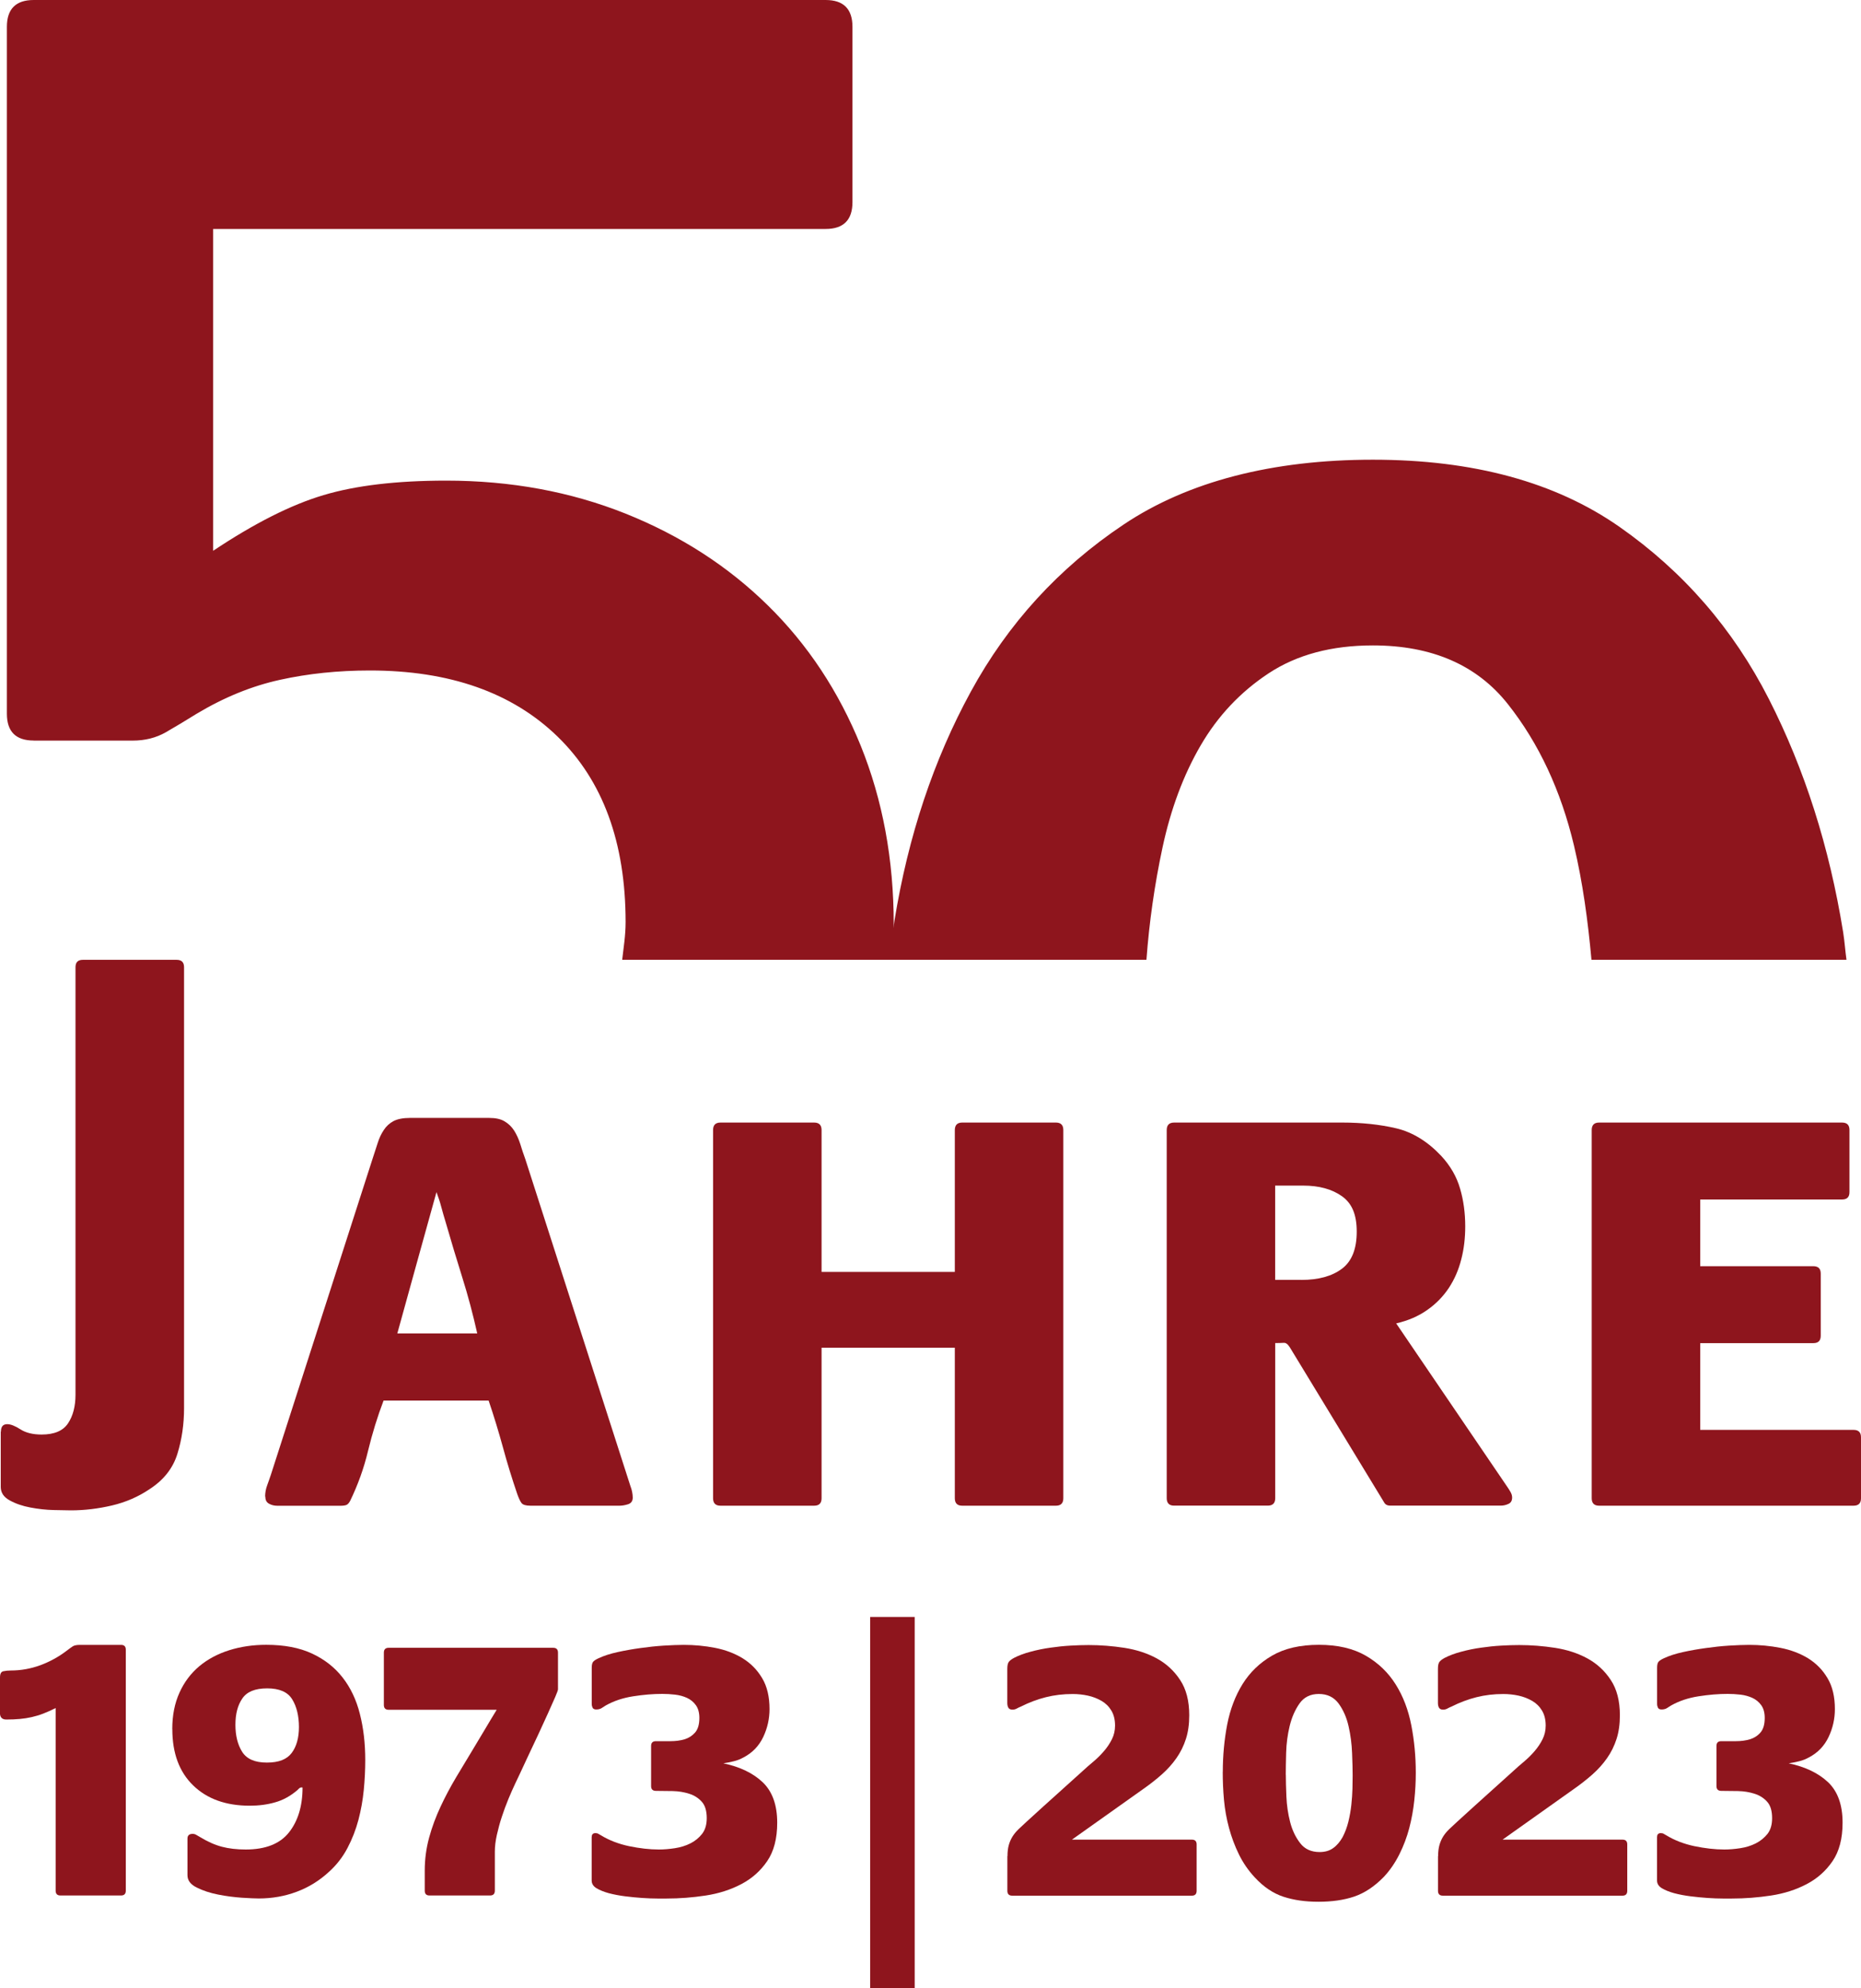
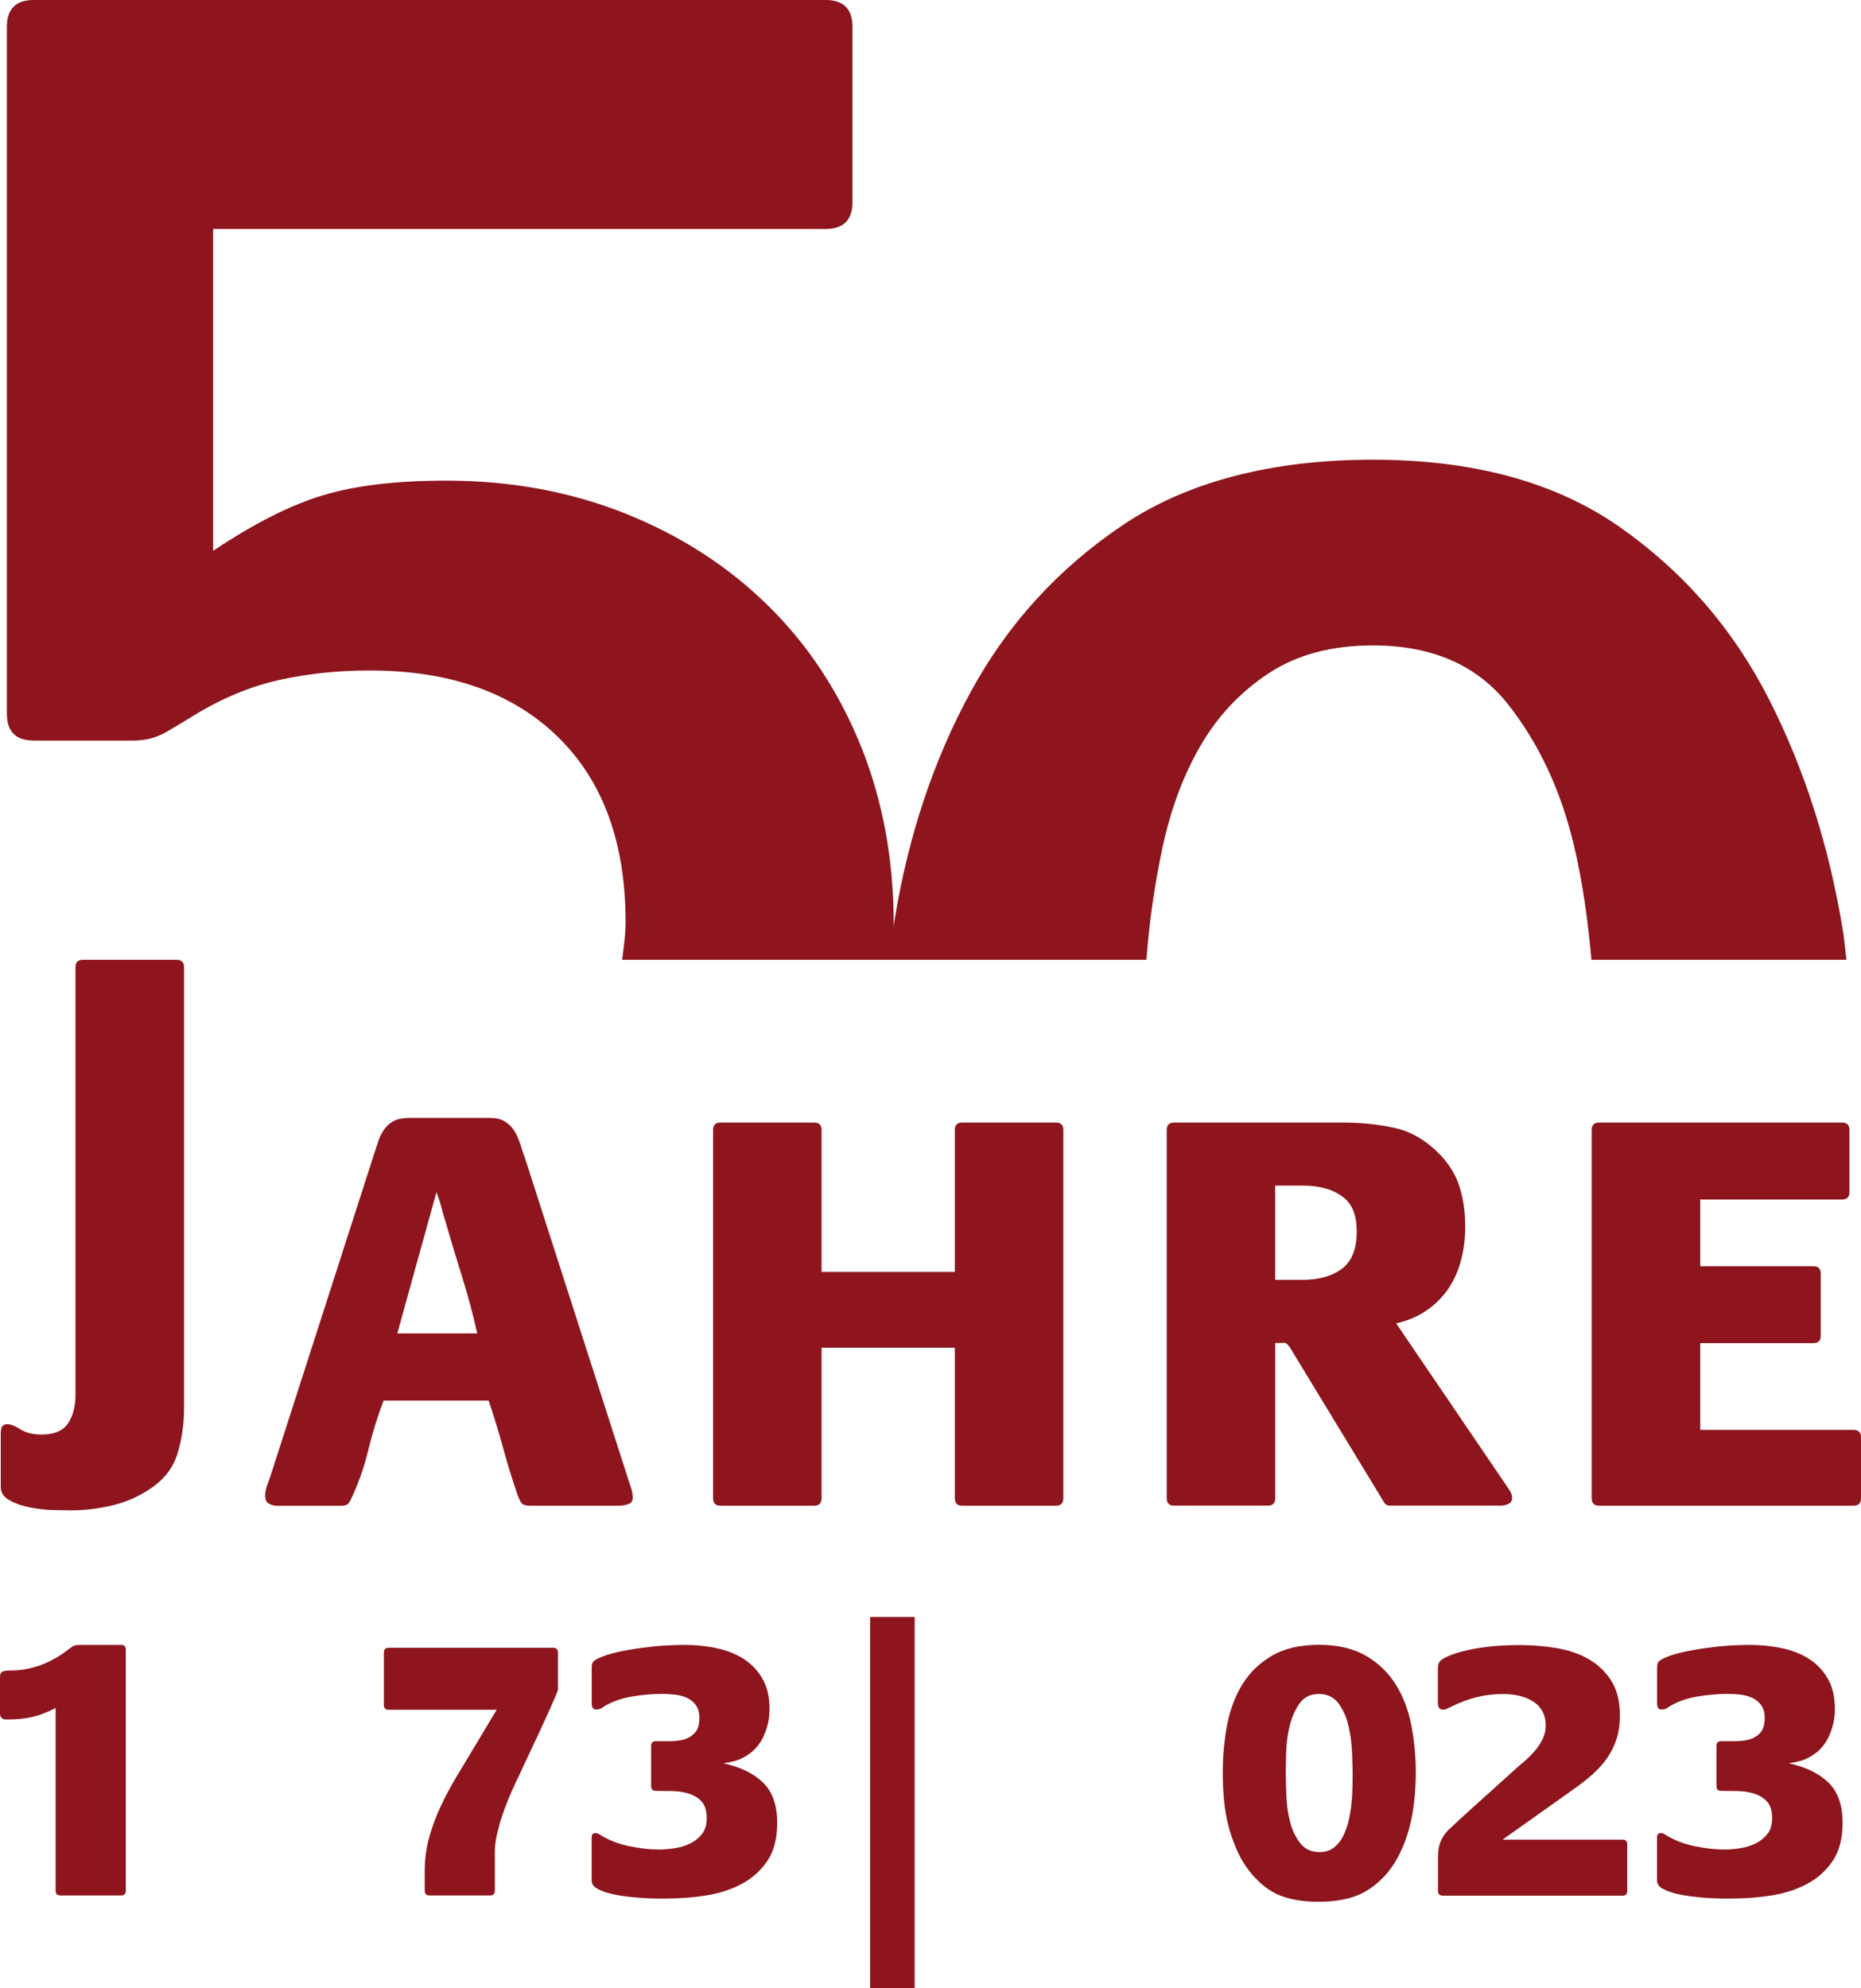
<svg xmlns="http://www.w3.org/2000/svg" id="Ebene_2" viewBox="0 0 300 320.45">
  <defs>
    <style>.cls-1{fill:#8e151d;}</style>
  </defs>
  <g id="Ebene_1-2">
    <g>
      <path class="cls-1" d="m5.43,119.36h15.96c2,0,3.77-.45,5.32-1.33,1.55-.89,3.21-1.89,4.98-2.99,4.44-2.66,8.93-4.49,13.47-5.48,4.54-1,9.36-1.5,14.46-1.5,12.85,0,22.94,3.55,30.25,10.64,7.31,7.09,10.98,17.07,10.98,29.92,0,2.18-.33,4.08-.55,6.07h84.51c.45-6.08,1.31-12.11,2.59-18.09,1.33-6.2,3.37-11.69,6.15-16.46,2.77-4.76,6.43-8.64,10.97-11.63,4.54-2.99,10.14-4.49,16.79-4.49,9.52,0,16.79,3.16,21.78,9.48,4.99,6.31,8.53,13.91,10.64,22.77,1.42,5.97,2.25,12.15,2.82,18.42h41.11c-.21-1.49-.3-2.96-.54-4.46-2.22-13.75-6.21-26.26-11.97-37.57-5.76-11.3-13.79-20.55-24.1-27.76-10.31-7.2-23.55-10.81-39.73-10.81s-29.81,3.49-40.22,10.47c-10.43,6.98-18.63,15.96-24.61,26.93-5.99,10.97-10.09,23.28-12.3,36.9-.07.39-.09.79-.15,1.19,0-.22.03-.42.03-.64,0-10.42-1.78-20-5.32-28.76-3.55-8.75-8.53-16.29-14.96-22.6-6.43-6.32-14.08-11.25-22.94-14.8-8.87-3.54-18.52-5.32-28.93-5.32-7.98,0-14.57.78-19.78,2.34-5.21,1.55-11.14,4.54-17.78,8.97v-51.87h98.74c2.87,0,4.32-1.44,4.32-4.32V4.32c0-2.88-1.45-4.32-4.32-4.32H5.43C2.55,0,1.11,1.45,1.11,4.32v110.71c0,2.88,1.44,4.32,4.32,4.32" />
      <path class="cls-1" d="m.15,230.73c0-.8.33-1.2,1.02-1.2.55,0,1.26.28,2.12.83.87.56,2,.84,3.42.84,2.04,0,3.46-.6,4.26-1.81.8-1.2,1.2-2.74,1.2-4.6v-68.9c0-.81.39-1.2,1.2-1.2h15.1c.8,0,1.2.39,1.2,1.2v71.05c0,2.59-.35,5.04-1.07,7.36-.71,2.31-2.19,4.21-4.47,5.69-1.83,1.24-3.86,2.12-6.07,2.64-2.21.52-4.43.79-6.64.79-.55,0-1.47-.02-2.74-.05-1.26-.03-2.53-.17-3.79-.41-1.27-.24-2.38-.62-3.33-1.15-.96-.52-1.44-1.24-1.44-2.17v-8.91" />
      <path class="cls-1" d="m42.74,241.19c0-.61.11-1.22.33-1.81.22-.58.41-1.16.6-1.71l16.39-50.92c.31-.92.58-1.77.83-2.55.24-.77.57-1.47.98-2.08.39-.61.92-1.09,1.57-1.44.64-.33,1.53-.51,2.63-.51h12.78c1.05,0,1.88.18,2.5.56.62.37,1.13.86,1.53,1.48.39.62.72,1.33.98,2.14.24.8.52,1.64.83,2.49l16.94,52.68c.12.31.21.61.27.92.06.31.1.62.1.93,0,.55-.26.9-.74,1.06-.5.16-.96.24-1.39.24h-14.35c-.74,0-1.22-.14-1.44-.42-.22-.28-.44-.75-.69-1.44-.86-2.53-1.64-5.04-2.31-7.53-.69-2.5-1.45-5.02-2.31-7.55h-16.94c-.99,2.6-1.82,5.3-2.5,8.1-.67,2.81-1.64,5.48-2.86,8.01-.19.37-.39.6-.61.7-.21.09-.54.14-.97.14h-10.18c-.5,0-.94-.11-1.34-.33-.41-.22-.6-.6-.6-1.16m34.16-26.29c-.69-3.08-1.49-6.1-2.41-9.02-.92-2.94-1.82-5.91-2.69-8.94-.24-.79-.48-1.6-.69-2.4-.21-.8-.47-1.6-.78-2.41-1.06,3.83-2.11,7.62-3.16,11.38-1.05,3.77-2.1,7.57-3.15,11.39h12.88Z" />
      <path class="cls-1" d="m114.95,182.12c0-.8.4-1.2,1.19-1.2h15.1c.81,0,1.2.41,1.2,1.21v22.86h21.48v-22.86c0-.8.4-1.21,1.19-1.21h15.11c.79,0,1.19.4,1.19,1.2v59.35c0,.8-.4,1.2-1.19,1.2h-15.11c-.79,0-1.19-.4-1.19-1.2v-24.26h-21.48v24.26c0,.8-.39,1.2-1.2,1.2h-15.1c-.79,0-1.19-.4-1.19-1.2v-59.35" />
      <path class="cls-1" d="m188.08,182.12c0-.8.4-1.2,1.2-1.2h27.12c3.14,0,6.03.31,8.65.92,2.63.62,5.06,2.1,7.27,4.44,1.49,1.61,2.5,3.37,3.05,5.28.56,1.91.83,3.94.83,6.1,0,1.85-.2,3.62-.64,5.31-.43,1.7-1.1,3.24-2.02,4.63-.92,1.38-2.09,2.57-3.5,3.55-1.41.99-3.07,1.7-4.97,2.14l17.95,26.4c.12.18.29.43.47.75.18.31.27.61.27.92,0,.5-.2.85-.6,1.02-.4.19-.82.28-1.25.28h-17.78c-.5,0-.83-.18-1.02-.55l-15.2-24.99c-.32-.5-.64-.73-.98-.7-.35.02-.79.04-1.36.04v25c0,.8-.4,1.2-1.2,1.2h-15.1c-.79,0-1.19-.4-1.19-1.2v-59.35m21.71,24.17c2.76,0,4.93-.6,6.52-1.79,1.6-1.19,2.4-3.18,2.4-5.99s-.8-4.59-2.4-5.72c-1.6-1.13-3.67-1.7-6.24-1.7h-4.51v15.19h4.22Z" />
      <path class="cls-1" d="m256.59,182.12c0-.8.4-1.2,1.19-1.2h39.16c.81,0,1.2.4,1.2,1.2v10c0,.81-.39,1.2-1.2,1.2h-22.86v10.75h18.23c.81,0,1.2.4,1.2,1.2v10c0,.81-.39,1.2-1.2,1.2h-18.23v13.98h24.72c.8,0,1.2.4,1.2,1.19v9.84c0,.79-.4,1.19-1.2,1.19h-41.02c-.79,0-1.19-.4-1.19-1.2v-59.35" />
      <path class="cls-1" d="m0,270.35c0-.6.18-.93.54-1,.37-.08.76-.12,1.2-.12,1.64,0,3.22-.29,4.76-.85,1.53-.57,2.94-1.34,4.21-2.31.43-.33.77-.57,1.01-.73s.64-.24,1.19-.24h6.6c.52,0,.77.26.77.78v38.83c0,.52-.26.78-.77.78h-9.77c-.51,0-.77-.26-.77-.78v-29.43c-.72.36-1.38.66-2.01.9-.62.24-1.24.42-1.85.56-.62.14-1.26.24-1.92.3-.65.06-1.38.09-2.18.09-.68,0-1.02-.36-1.02-1.07v-5.7" />
-       <path class="cls-1" d="m27.77,278.68c0-2.24.39-4.19,1.17-5.9.77-1.7,1.84-3.11,3.2-4.25,1.36-1.13,2.97-1.99,4.82-2.57,1.85-.58,3.84-.87,5.95-.87,2.91,0,5.38.47,7.39,1.41,2.02.94,3.66,2.23,4.93,3.86,1.28,1.64,2.21,3.59,2.78,5.86.58,2.27.87,4.74.87,7.43,0,1.6-.08,3.21-.24,4.85-.16,1.64-.45,3.24-.86,4.81-.42,1.57-1,3.08-1.76,4.52-.75,1.43-1.74,2.72-2.97,3.83-1.55,1.44-3.29,2.51-5.22,3.23-1.93.72-3.97,1.08-6.12,1.08-.56,0-1.47-.04-2.73-.12-1.26-.09-2.53-.25-3.83-.51-1.3-.26-2.44-.63-3.43-1.13-1-.49-1.5-1.15-1.5-1.99v-5.89c0-.52.28-.77.84-.77.2,0,.39.05.56.15.18.1.37.21.57.33,1.24.76,2.42,1.29,3.56,1.59,1.13.3,2.42.45,3.86.45,3.19,0,5.52-.92,6.97-2.75,1.45-1.83,2.19-4.24,2.19-7.24-.2-.04-.36-.01-.48.09-.12.09-.24.21-.35.33-1.12.95-2.32,1.62-3.6,1.97-1.28.37-2.64.54-4.08.54-3.84,0-6.88-1.09-9.12-3.27-2.24-2.17-3.36-5.19-3.36-9.06m10.17-.72c0,1.76.36,3.21,1.09,4.37.73,1.15,2.04,1.73,3.98,1.73s3.22-.52,4-1.55c.78-1.04,1.17-2.44,1.17-4.19s-.36-3.29-1.09-4.46c-.72-1.18-2.07-1.76-4.03-1.76s-3.26.54-4,1.62c-.75,1.08-1.12,2.49-1.12,4.25Z" />
      <path class="cls-1" d="m61.88,266.35c0-.52.26-.78.78-.78h26.51c.52,0,.78.26.78.78v5.92c0,.12-.15.54-.45,1.24-.3.69-.69,1.57-1.17,2.63-.48,1.06-1,2.19-1.55,3.38-.56,1.19-1.1,2.35-1.62,3.44-.52,1.1-.96,2.06-1.34,2.88-.38.81-.63,1.34-.75,1.58-.36.76-.73,1.6-1.11,2.51-.38.92-.73,1.87-1.05,2.84-.33.98-.59,1.96-.81,2.93-.22.98-.33,1.89-.33,2.73v6.28c0,.52-.26.78-.77.78h-9.76c-.52,0-.77-.26-.77-.78v-3.23c0-1.83.24-3.61.71-5.33s1.09-3.38,1.85-5c.75-1.61,1.6-3.2,2.53-4.76.93-1.55,1.85-3.09,2.77-4.6.63-1.04,1.26-2.08,1.87-3.12.61-1.04,1.24-2.07,1.87-3.11h-17.41c-.52,0-.78-.26-.78-.78v-8.44" />
      <path class="cls-1" d="m95.39,296.04c0-.39.2-.6.6-.6.2,0,.36.04.48.12.12.08.26.16.42.24,1.31.8,2.82,1.38,4.51,1.74,1.7.35,3.3.54,4.81.54.8,0,1.66-.07,2.58-.21.92-.14,1.76-.4,2.51-.78.76-.38,1.38-.9,1.88-1.53.5-.65.75-1.49.75-2.53,0-1.17-.26-2.05-.8-2.65-.54-.6-1.21-1.03-2.04-1.29-.81-.26-1.7-.41-2.66-.43-.96-.01-1.85-.03-2.69-.03-.52,0-.78-.26-.78-.77v-6.47c0-.52.26-.77.78-.77h2.37c.81,0,1.56-.1,2.24-.3.68-.21,1.24-.57,1.7-1.09.46-.53.69-1.31.69-2.36,0-.85-.19-1.53-.57-2.06-.38-.52-.86-.91-1.43-1.17-.58-.26-1.22-.44-1.92-.52-.7-.08-1.38-.12-2.06-.12-1.48,0-3.04.13-4.7.39-1.66.26-3.12.75-4.4,1.47-.24.16-.48.31-.71.45-.24.14-.52.2-.84.2-.28,0-.47-.09-.57-.26-.09-.18-.15-.39-.15-.63v-5.83c0-.48.08-.8.24-.98.16-.18.45-.37.89-.57.84-.39,1.86-.72,3.05-.98,1.19-.26,2.42-.48,3.69-.65,1.26-.18,2.5-.31,3.73-.39,1.24-.07,2.31-.12,3.24-.12,1.71,0,3.39.16,5.04.48,1.65.32,3.13.88,4.43,1.67,1.32.81,2.36,1.87,3.16,3.21.8,1.33,1.19,3,1.19,4.99,0,1.55-.33,3.05-1.01,4.49-.68,1.43-1.72,2.53-3.16,3.29-.52.29-1.05.5-1.61.63-.56.14-1.11.25-1.66.33,2.67.56,4.79,1.58,6.34,3.05,1.55,1.48,2.34,3.65,2.34,6.52,0,2.56-.54,4.62-1.62,6.2-1.08,1.58-2.47,2.81-4.19,3.71-1.72.9-3.63,1.51-5.74,1.83-2.11.32-4.19.48-6.27.48h-1.49c-.72,0-1.53-.03-2.43-.09-.9-.06-1.82-.15-2.78-.27-.95-.12-1.83-.29-2.63-.5-.8-.22-1.46-.49-1.98-.8-.52-.32-.78-.73-.78-1.25v-7.03" />
      <rect class="cls-1" x="140.27" y="260.6" width="7.18" height="59.85" />
-       <path class="cls-1" d="m162.41,299.14c0-.69.07-1.27.21-1.77.14-.5.34-.96.6-1.38.26-.42.59-.81.98-1.19.4-.38.84-.79,1.32-1.23l2.57-2.34,6.46-5.82c.52-.48,1.08-.98,1.7-1.49.62-.52,1.19-1.09,1.7-1.68.52-.6.95-1.24,1.29-1.92.34-.67.51-1.42.51-2.21,0-.96-.2-1.77-.6-2.43-.4-.66-.93-1.18-1.59-1.56-.66-.38-1.38-.66-2.19-.84-.79-.17-1.61-.26-2.45-.26-1.52,0-2.95.17-4.31.51-1.36.34-2.72.85-4.07,1.53-.2.07-.41.18-.63.3-.22.12-.45.18-.69.18-.32,0-.54-.1-.66-.3-.12-.2-.18-.45-.18-.77v-5.48c0-.52.07-.88.21-1.1.14-.22.43-.45.87-.69.76-.39,1.65-.73,2.69-1,1.03-.28,2.1-.5,3.2-.65,1.1-.16,2.17-.27,3.23-.33,1.06-.06,2.02-.09,2.91-.09,1.91,0,3.83.15,5.78.45,1.93.3,3.67.87,5.2,1.7,1.54.84,2.8,2,3.77,3.48.98,1.47,1.47,3.37,1.47,5.68,0,1.44-.18,2.72-.54,3.83-.36,1.12-.87,2.15-1.53,3.09-.66.94-1.44,1.81-2.33,2.6-.9.8-1.89,1.58-2.96,2.33l-11.55,8.2h19.33c.52,0,.77.26.77.77v7.48c0,.52-.26.78-.77.78h-28.96c-.52,0-.78-.26-.78-.78v-5.57" />
      <path class="cls-1" d="m197.12,285.57c0-2.64.24-5.19.71-7.64.48-2.46,1.31-4.63,2.48-6.52,1.18-1.89,2.76-3.42,4.76-4.58,2-1.16,4.51-1.74,7.54-1.74s5.55.59,7.57,1.76c2.02,1.17,3.62,2.72,4.82,4.64,1.2,1.91,2.03,4.11,2.51,6.58.48,2.47.72,5.03.72,7.66,0,1.44-.08,2.92-.24,4.43-.16,1.51-.43,3-.81,4.46-.38,1.45-.91,2.86-1.59,4.22-.68,1.36-1.51,2.58-2.51,3.65-1.51,1.55-3.11,2.61-4.79,3.18-1.67.56-3.59.83-5.74.83s-3.95-.26-5.63-.8c-1.67-.54-3.23-1.59-4.66-3.14-1.04-1.12-1.89-2.36-2.55-3.71-.66-1.35-1.19-2.77-1.59-4.25-.4-1.47-.67-2.98-.81-4.51-.14-1.53-.2-3.04-.2-4.51m10.17.44c0,.92.03,2.09.09,3.51s.26,2.79.6,4.11c.34,1.32.88,2.46,1.62,3.41.73.96,1.79,1.44,3.14,1.44.88,0,1.62-.22,2.21-.66.6-.43,1.09-1.03,1.5-1.76.39-.75.7-1.57.92-2.46.22-.9.38-1.81.48-2.73.1-.92.16-1.79.18-2.61.02-.81.03-1.52.03-2.12,0-.92-.03-2.12-.09-3.6s-.24-2.93-.57-4.35c-.32-1.42-.86-2.63-1.61-3.66-.76-1.02-1.82-1.53-3.18-1.53s-2.39.51-3.11,1.53c-.72,1.02-1.25,2.23-1.59,3.63s-.53,2.84-.57,4.32c-.04,1.48-.06,2.66-.06,3.54Z" />
      <path class="cls-1" d="m231.83,299.14c0-.69.07-1.27.21-1.77.14-.5.34-.96.6-1.38.26-.42.59-.81.98-1.19.4-.38.84-.79,1.32-1.23l2.57-2.34,6.46-5.82c.52-.48,1.08-.98,1.7-1.49.62-.52,1.19-1.09,1.7-1.68.52-.6.95-1.24,1.29-1.92.34-.67.51-1.42.51-2.21,0-.96-.2-1.77-.6-2.43-.4-.66-.93-1.18-1.59-1.56-.66-.38-1.38-.66-2.19-.84-.79-.17-1.62-.26-2.45-.26-1.52,0-2.95.17-4.31.51-1.36.34-2.72.85-4.07,1.53-.2.07-.41.18-.63.3-.22.12-.45.18-.69.18-.32,0-.54-.1-.66-.3-.12-.2-.18-.45-.18-.77v-5.48c0-.52.07-.88.21-1.1.14-.22.43-.45.87-.69.76-.39,1.65-.73,2.69-1,1.03-.28,2.1-.5,3.2-.65,1.1-.16,2.17-.27,3.23-.33,1.06-.06,2.02-.09,2.91-.09,1.91,0,3.83.15,5.78.45,1.93.3,3.67.87,5.2,1.7,1.54.84,2.8,2,3.77,3.48.98,1.47,1.47,3.37,1.47,5.68,0,1.44-.18,2.72-.54,3.83-.36,1.12-.87,2.15-1.53,3.09-.66.94-1.44,1.81-2.33,2.6-.9.8-1.89,1.58-2.96,2.33l-11.55,8.2h19.33c.52,0,.77.26.77.77v7.48c0,.52-.26.78-.77.78h-28.96c-.52,0-.78-.26-.78-.78v-5.57" />
      <path class="cls-1" d="m267.13,296.04c0-.39.2-.6.6-.6.2,0,.36.04.48.12.12.08.26.16.42.24,1.31.8,2.82,1.38,4.51,1.74,1.7.35,3.3.54,4.82.54.79,0,1.66-.07,2.57-.21.92-.14,1.76-.4,2.51-.78.75-.38,1.38-.9,1.89-1.53.5-.65.74-1.49.74-2.53,0-1.17-.26-2.05-.8-2.65-.54-.6-1.21-1.03-2.04-1.29-.81-.26-1.7-.41-2.66-.43-.96-.01-1.85-.03-2.69-.03-.52,0-.78-.26-.78-.77v-6.47c0-.52.26-.77.78-.77h2.37c.81,0,1.56-.1,2.24-.3.68-.21,1.25-.57,1.7-1.09.46-.53.69-1.31.69-2.36,0-.85-.19-1.53-.57-2.06-.38-.52-.86-.91-1.43-1.17-.58-.26-1.22-.44-1.91-.52-.71-.08-1.39-.12-2.07-.12-1.47,0-3.04.13-4.7.39-1.66.26-3.12.75-4.4,1.47-.24.16-.48.31-.71.45-.24.14-.52.2-.84.2-.28,0-.47-.09-.57-.26-.09-.18-.15-.39-.15-.63v-5.83c0-.48.08-.8.24-.98.16-.18.45-.37.89-.57.84-.39,1.86-.72,3.05-.98,1.19-.26,2.42-.48,3.69-.65,1.26-.18,2.5-.31,3.73-.39,1.24-.07,2.31-.12,3.24-.12,1.71,0,3.39.16,5.04.48,1.65.32,3.13.88,4.44,1.67,1.31.81,2.36,1.87,3.15,3.21.8,1.33,1.19,3,1.19,4.99,0,1.55-.33,3.05-1.01,4.49-.68,1.43-1.72,2.53-3.16,3.29-.52.29-1.05.5-1.61.63-.56.14-1.11.25-1.66.33,2.67.56,4.79,1.58,6.35,3.05,1.55,1.48,2.33,3.65,2.33,6.52,0,2.56-.54,4.62-1.62,6.2-1.08,1.58-2.47,2.81-4.19,3.71-1.72.9-3.63,1.51-5.74,1.83-2.11.32-4.19.48-6.27.48h-1.49c-.72,0-1.53-.03-2.43-.09-.89-.06-1.82-.15-2.78-.27-.95-.12-1.83-.29-2.63-.5-.8-.22-1.46-.49-1.98-.8-.52-.32-.78-.73-.78-1.25v-7.03" />
    </g>
  </g>
</svg>